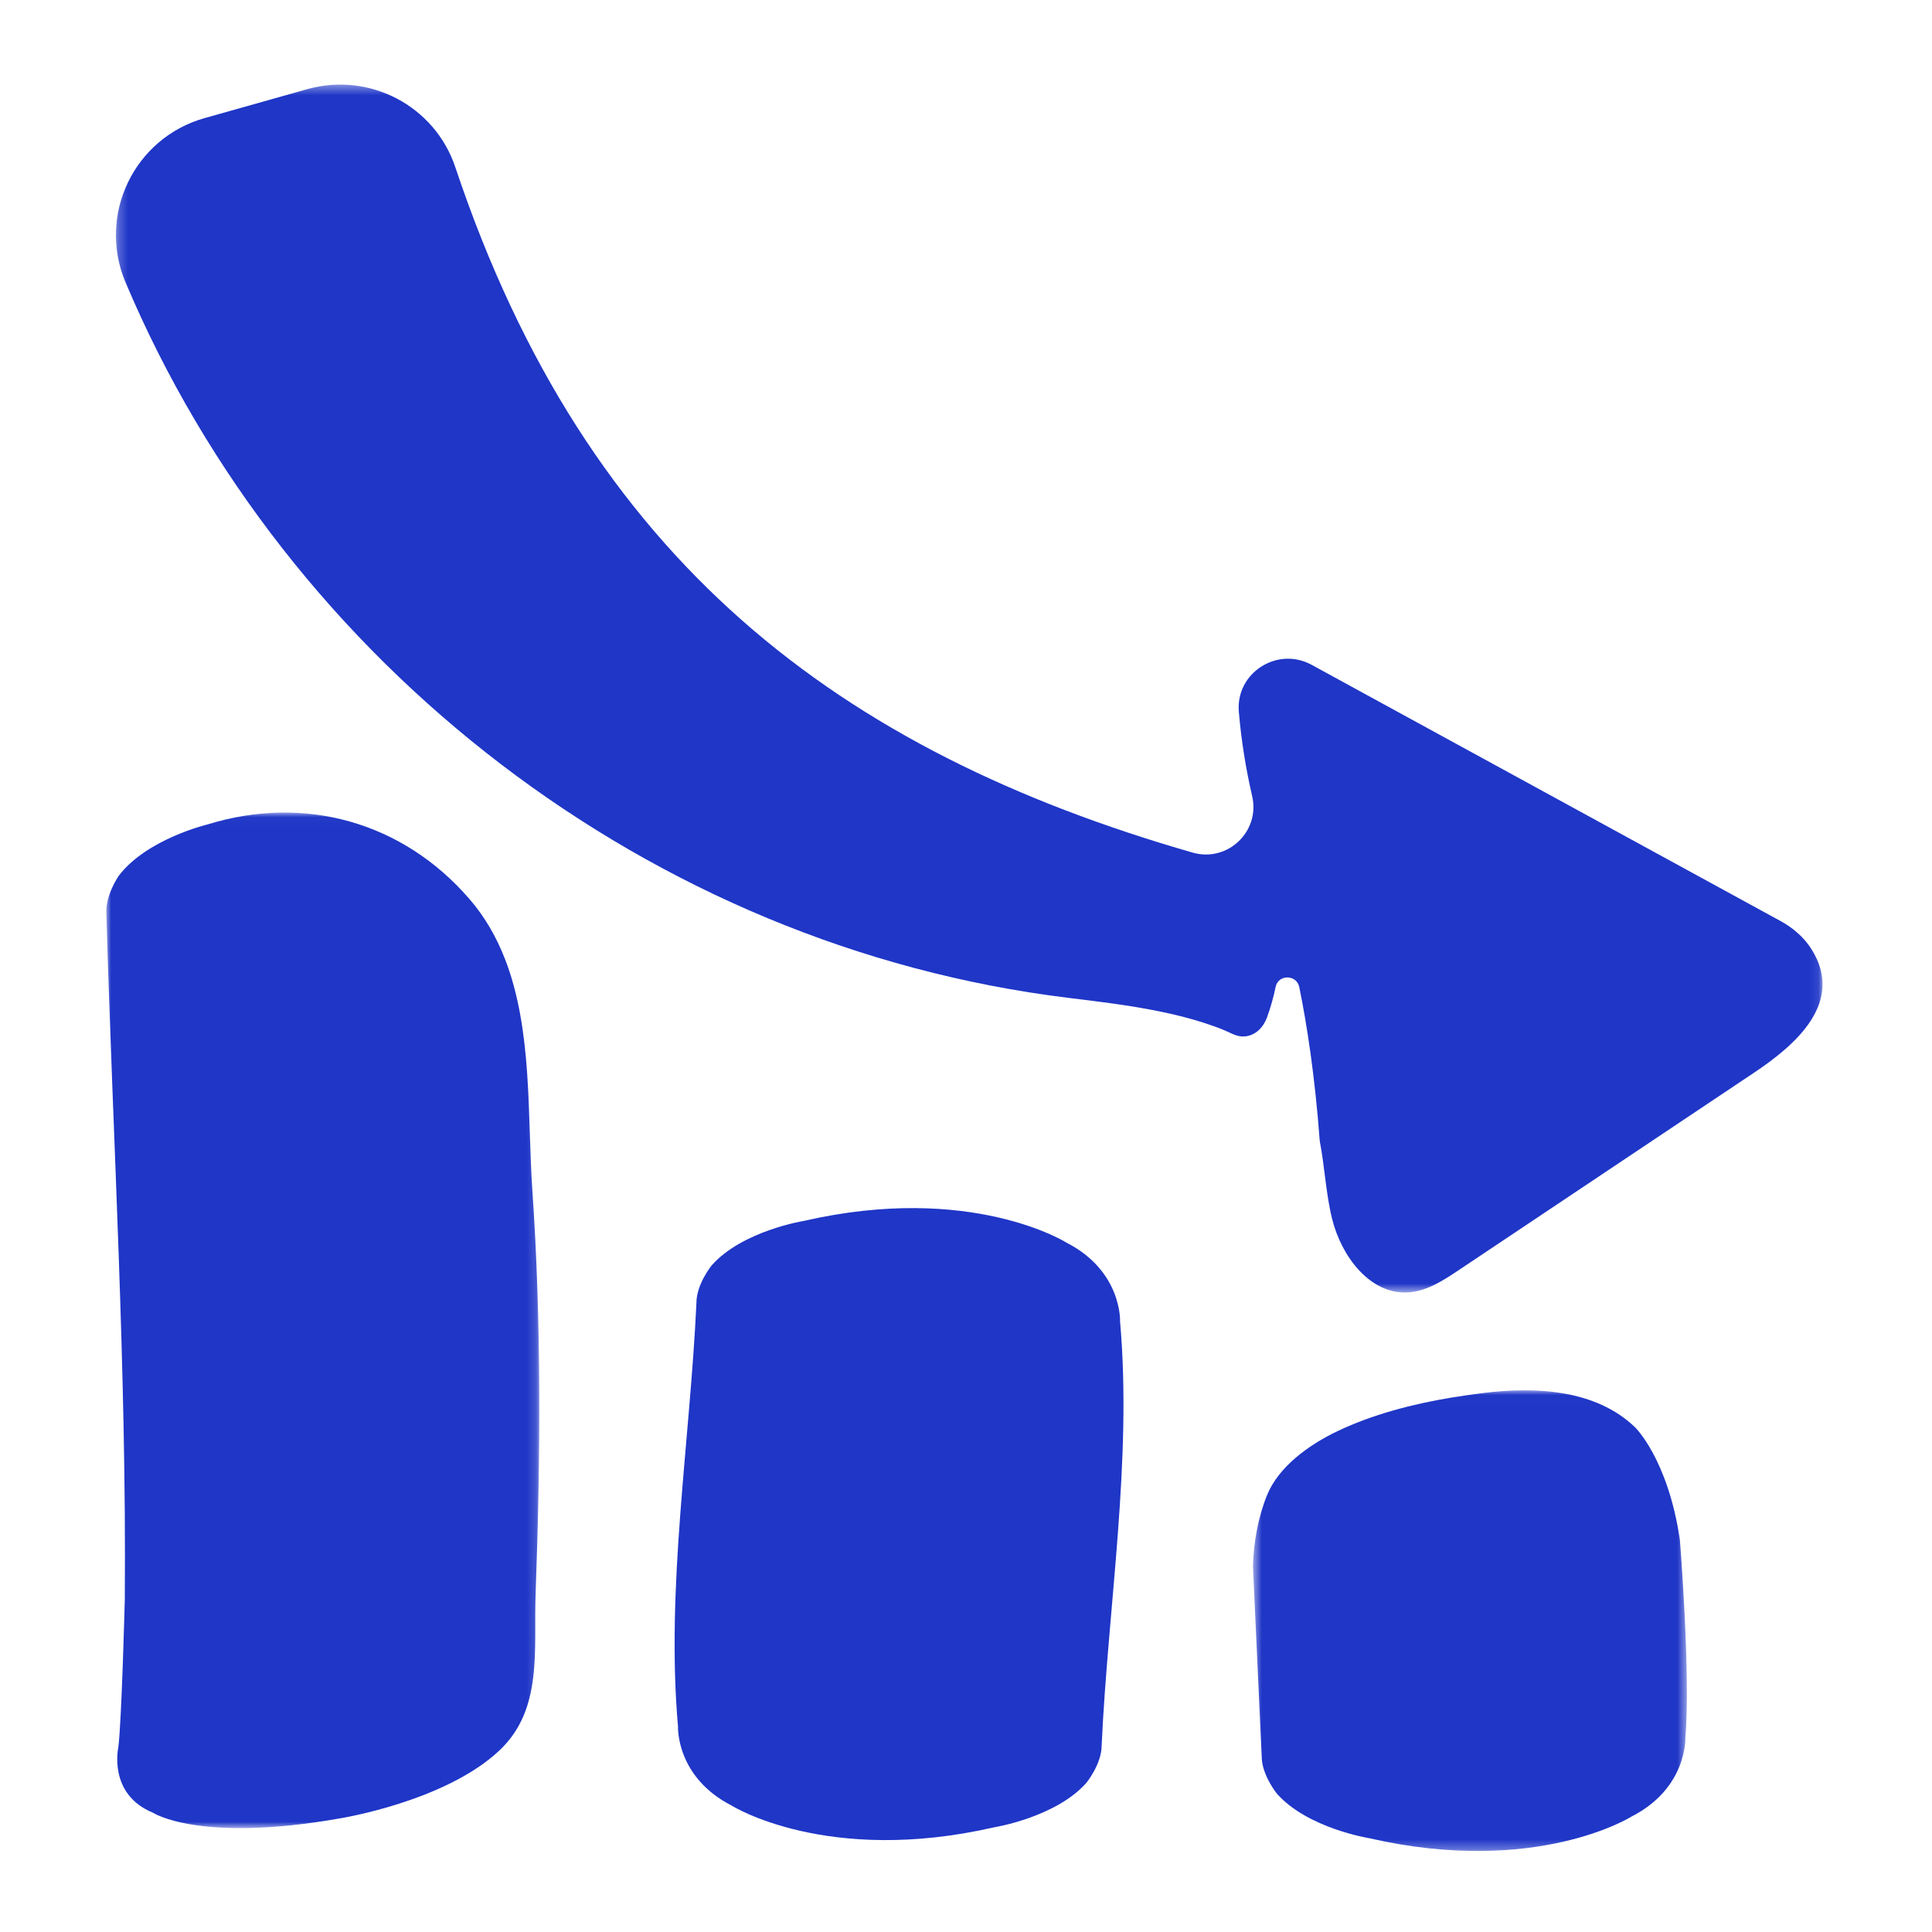
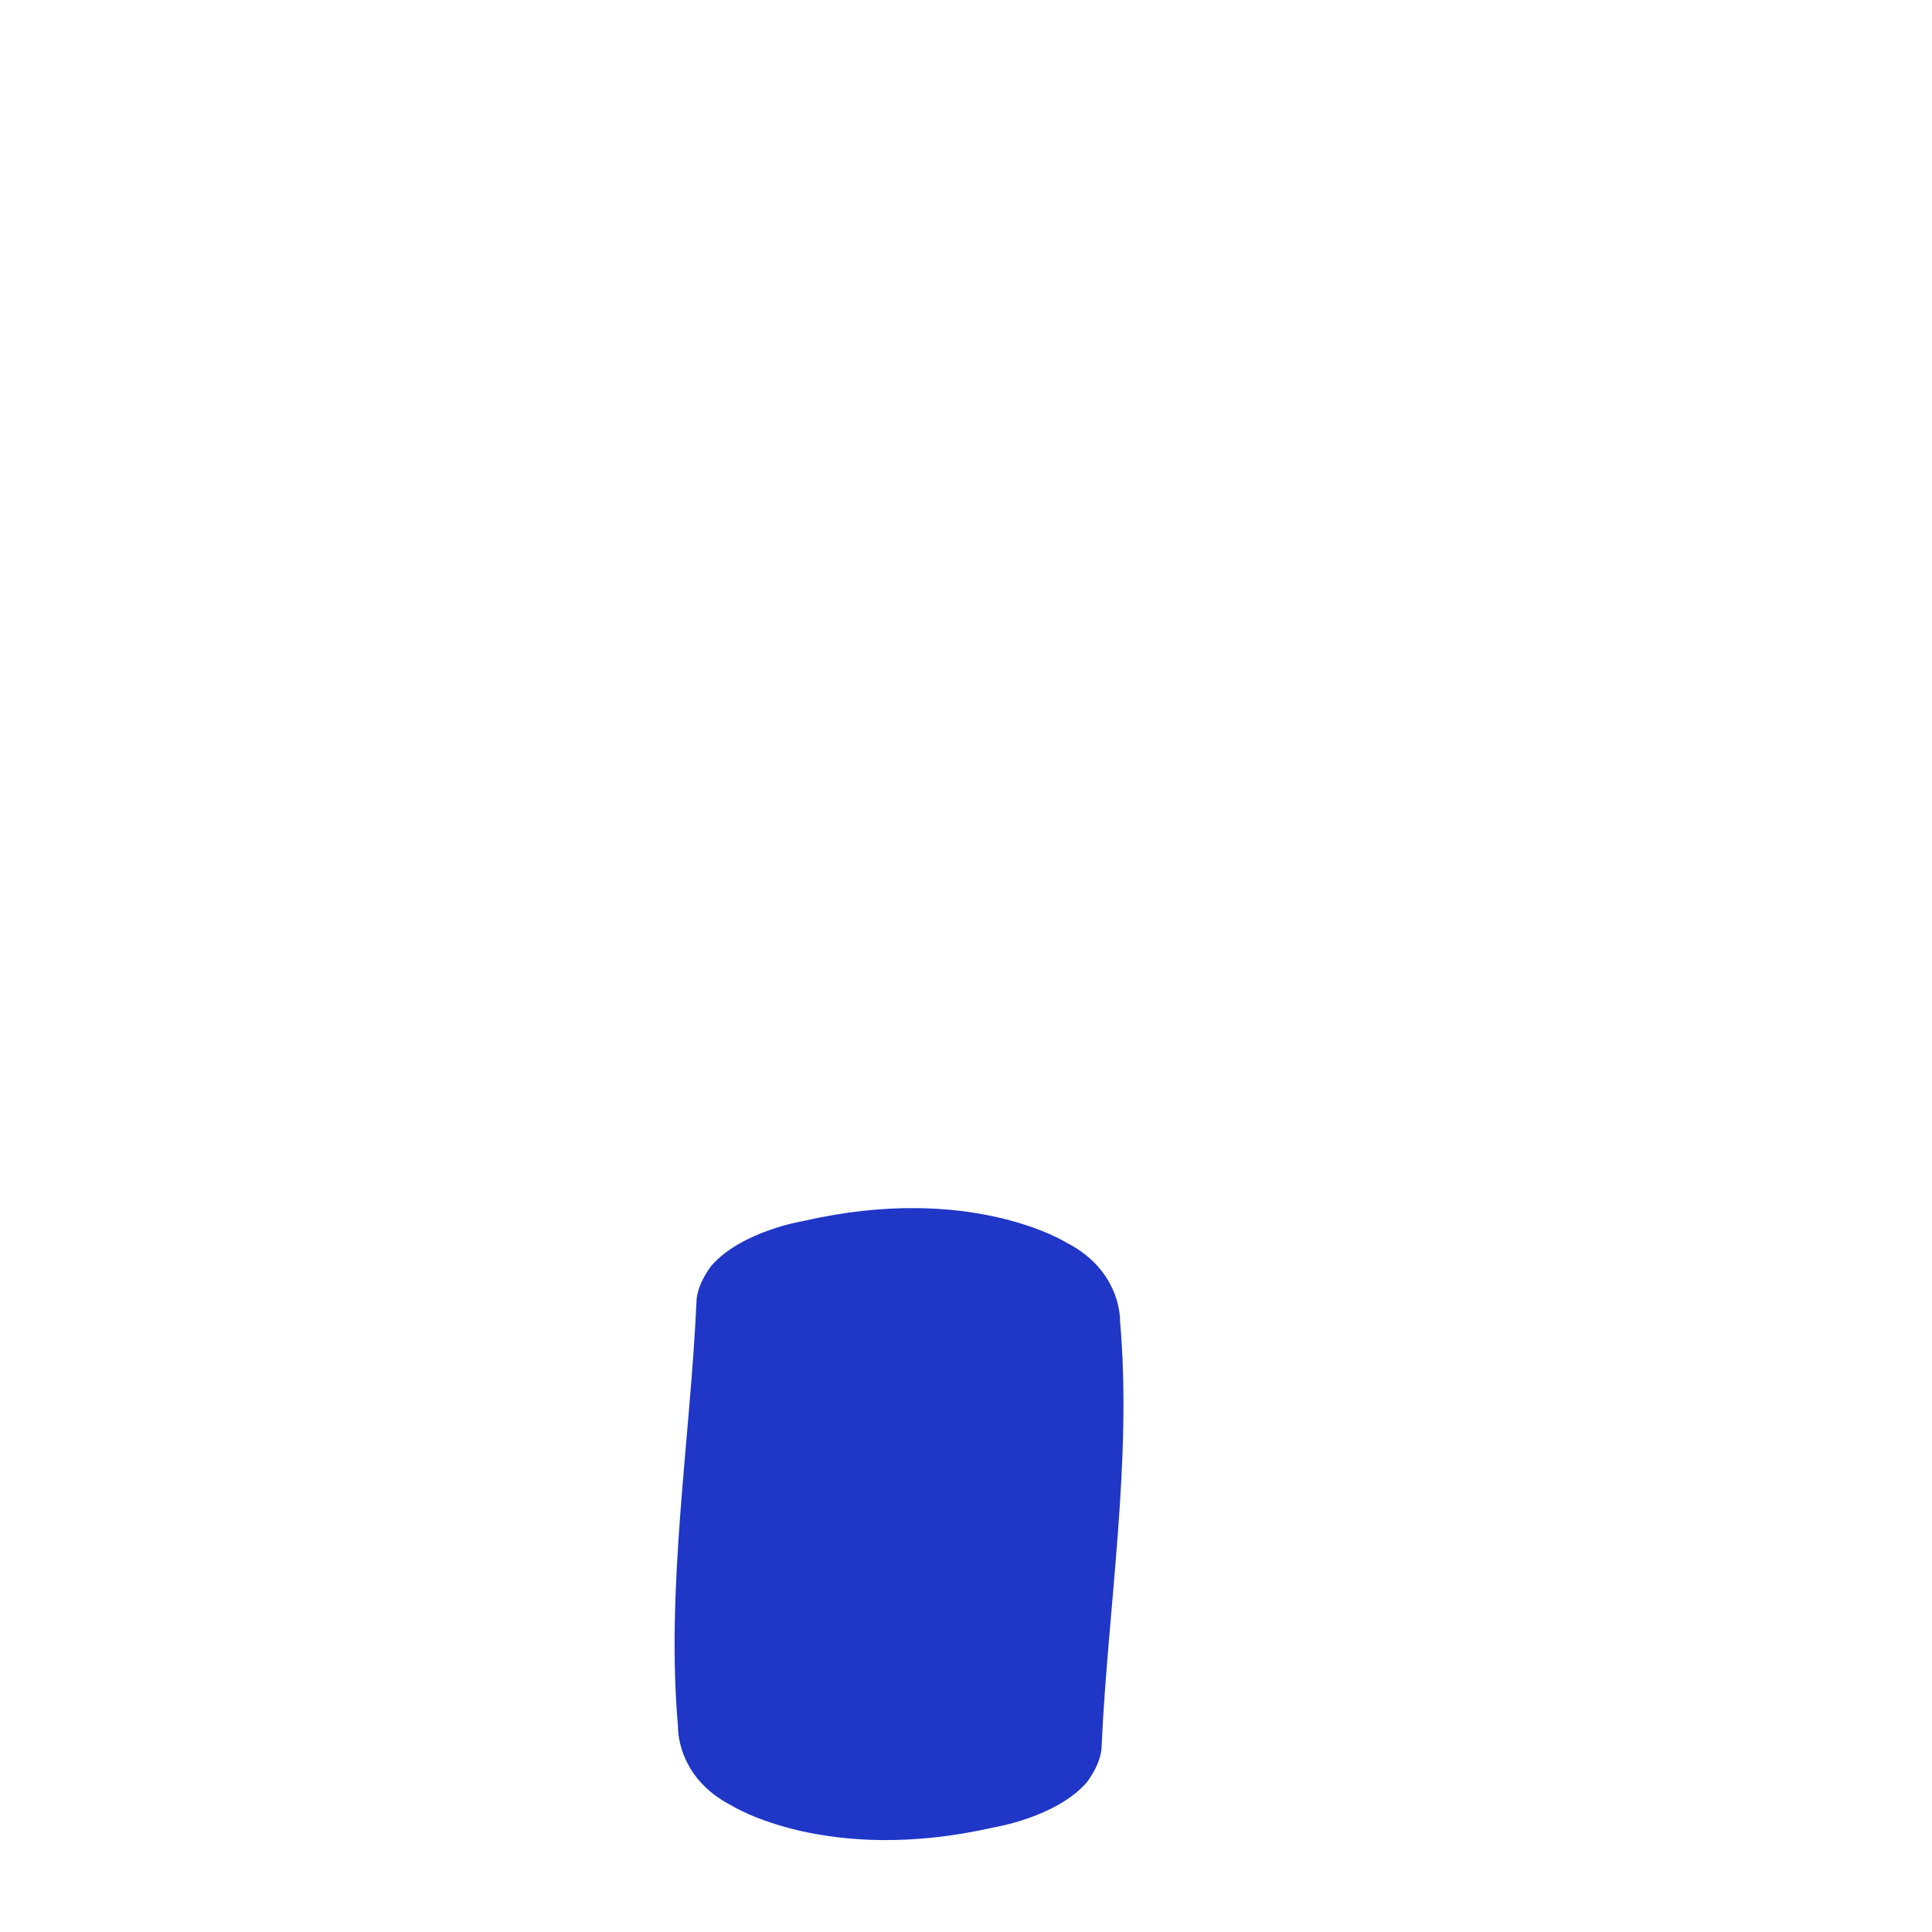
<svg xmlns="http://www.w3.org/2000/svg" xmlns:xlink="http://www.w3.org/1999/xlink" width="200" height="200" viewBox="0 0 200 200">
  <defs>
-     <polygon id="decrease-a" points=".581 .013 45.501 .013 45.501 47.704 .581 47.704" />
-     <polygon id="decrease-c" points="0 .023 44.832 .023 44.832 105.155 0 105.155" />
-     <polygon id="decrease-e" points=".241 .385 176.912 .385 176.912 125.425 .241 125.425" />
-   </defs>
+     </defs>
  <g fill="none" fill-rule="evenodd" transform="translate(11 8)">
    <g transform="translate(118.123 135.91)">
      <mask id="decrease-b" fill="#fff">
        <use xlink:href="#decrease-a" />
      </mask>
-       <path fill="#1F36C7" d="M44.775,15.463 C43.529,7.097 40.129,3.833 40.129,3.833 C36.077,-0.059 29.853,-0.4 24.301,0.31 C23.223,0.447 22.144,0.601 21.072,0.778 C17.096,1.433 12.966,2.518 9.382,4.219 C6.357,5.656 3.241,7.914 2.034,10.886 C1.108,13.167 0.651,15.786 0.581,18.218 L1.487,37.907 C1.487,39.846 3.073,41.784 3.073,41.784 C6.247,45.355 12.593,46.375 12.593,46.375 C29.931,50.353 39.789,44.131 39.789,44.131 C45.569,41.172 45.343,35.969 45.343,35.969 C45.909,29.542 44.775,15.463 44.775,15.463" mask="url(#decrease-b)" />
    </g>
    <path fill="#1F36C7" d="M99.397,120.635 C99.397,120.635 89.537,114.412 72.2,118.391 C72.2,118.391 65.854,119.411 62.681,122.982 C62.681,122.982 61.095,124.92 61.095,126.859 C60.433,141.226 57.92,156.371 59.188,170.752 C59.188,170.752 58.961,175.954 64.74,178.913 C64.74,178.913 74.599,185.136 91.937,181.157 C91.937,181.157 98.284,180.137 101.456,176.567 C101.456,176.567 103.043,174.628 103.043,172.689 C103.705,158.294 106.218,143.191 104.949,128.797 C104.949,128.797 105.176,123.594 99.397,120.635" />
    <g transform="translate(0 76.092)">
      <mask id="decrease-d" fill="#fff">
        <use xlink:href="#decrease-c" />
      </mask>
-       <path fill="#1F36C7" d="M41.272,15.174 C40.403,12.943 39.22,10.851 37.598,8.975 C30.692,0.982 20.51,-1.857 10.448,1.264 C10.448,1.264 4.197,2.758 1.301,6.557 C1.301,6.557 -0.135,8.609 0.01,10.542 C0.701,34.202 2.107,57.822 1.918,81.503 C1.918,81.503 1.603,93.914 1.251,96.781 C1.251,96.781 0.14,101.638 4.83,103.558 C4.83,103.558 9.614,106.72 24.193,104.145 C24.193,104.145 35.076,102.416 40.701,97.112 C45.236,92.836 44.231,86.701 44.446,80.885 C44.961,66.966 45.062,53.018 44.108,39.115 C43.583,31.48 44.151,22.566 41.272,15.174" mask="url(#decrease-d)" />
    </g>
    <g transform="translate(.757 .372)">
      <mask id="decrease-f" fill="#fff">
        <use xlink:href="#decrease-e" />
      </mask>
-       <path fill="#1F36C7" d="M175.771,89.892 C174.991,88.654 173.857,87.681 172.574,86.979 L124.026,60.452 C120.473,58.51 116.14,61.285 116.487,65.32 C116.739,68.255 117.2,71.171 117.866,74.04 C118.715,77.703 115.319,80.929 111.706,79.89 C75.259,69.406 49.039,49.774 35.378,8.939 C33.254,2.59 26.495,-0.956 20.051,0.859 L9.419,3.855 C2.138,5.905 -1.708,13.878 1.234,20.845 C17.946,60.441 55.669,89.63 98.813,94.922 C101.977,95.31 105.146,95.689 108.272,96.327 C109.826,96.644 111.368,97.024 112.877,97.511 C113.607,97.748 114.337,98.003 115.043,98.303 C115.737,98.599 116.333,98.994 117.13,98.915 C118.244,98.805 119.043,97.954 119.407,96.942 C119.797,95.856 120.084,94.835 120.293,93.799 C120.559,92.476 122.471,92.488 122.742,93.811 C123.515,97.577 124.348,102.863 124.863,109.742 C125.379,112.402 125.493,115.181 126.147,117.822 C127.1,121.671 130.067,125.665 134.024,125.414 C135.94,125.293 137.635,124.191 139.231,123.124 C149.443,116.297 159.656,109.469 169.868,102.642 C174.199,99.747 179.204,95.349 175.771,89.892" mask="url(#decrease-f)" />
+       <path fill="#1F36C7" d="M175.771,89.892 C174.991,88.654 173.857,87.681 172.574,86.979 L124.026,60.452 C120.473,58.51 116.14,61.285 116.487,65.32 C116.739,68.255 117.2,71.171 117.866,74.04 C118.715,77.703 115.319,80.929 111.706,79.89 C75.259,69.406 49.039,49.774 35.378,8.939 C33.254,2.59 26.495,-0.956 20.051,0.859 L9.419,3.855 C2.138,5.905 -1.708,13.878 1.234,20.845 C17.946,60.441 55.669,89.63 98.813,94.922 C101.977,95.31 105.146,95.689 108.272,96.327 C109.826,96.644 111.368,97.024 112.877,97.511 C113.607,97.748 114.337,98.003 115.043,98.303 C115.737,98.599 116.333,98.994 117.13,98.915 C119.797,95.856 120.084,94.835 120.293,93.799 C120.559,92.476 122.471,92.488 122.742,93.811 C123.515,97.577 124.348,102.863 124.863,109.742 C125.379,112.402 125.493,115.181 126.147,117.822 C127.1,121.671 130.067,125.665 134.024,125.414 C135.94,125.293 137.635,124.191 139.231,123.124 C149.443,116.297 159.656,109.469 169.868,102.642 C174.199,99.747 179.204,95.349 175.771,89.892" mask="url(#decrease-f)" />
    </g>
  </g>
</svg>